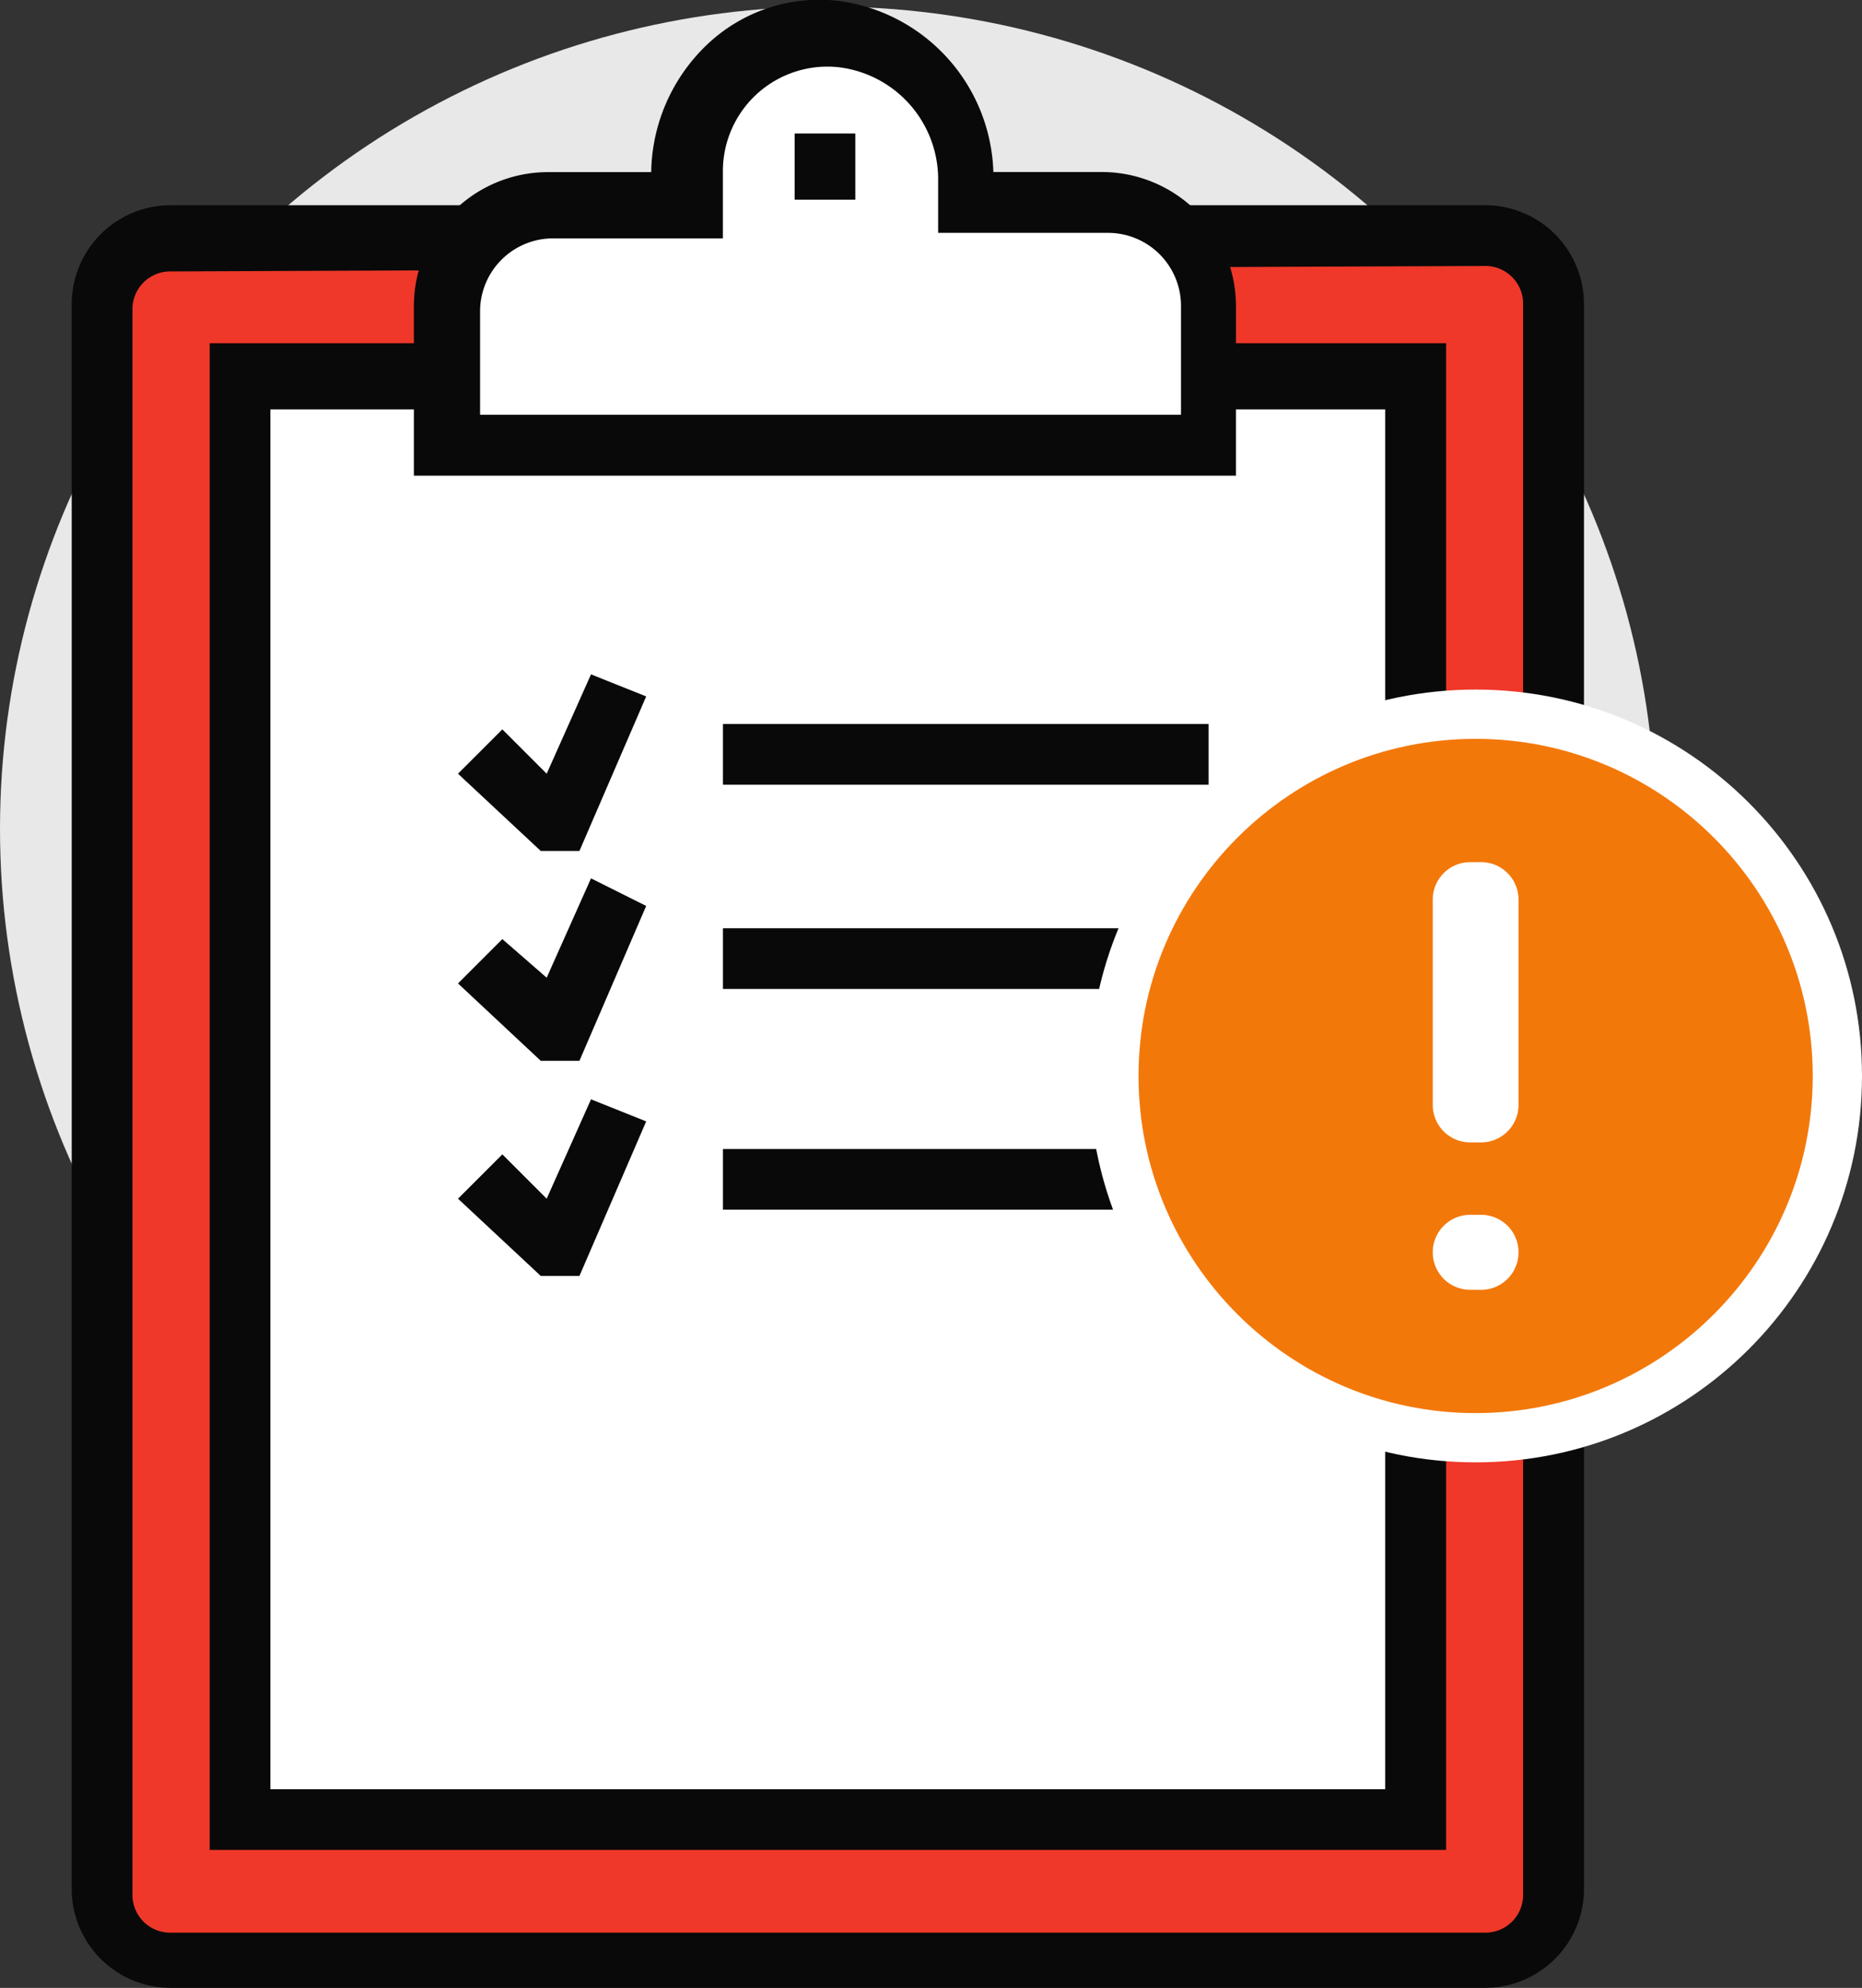
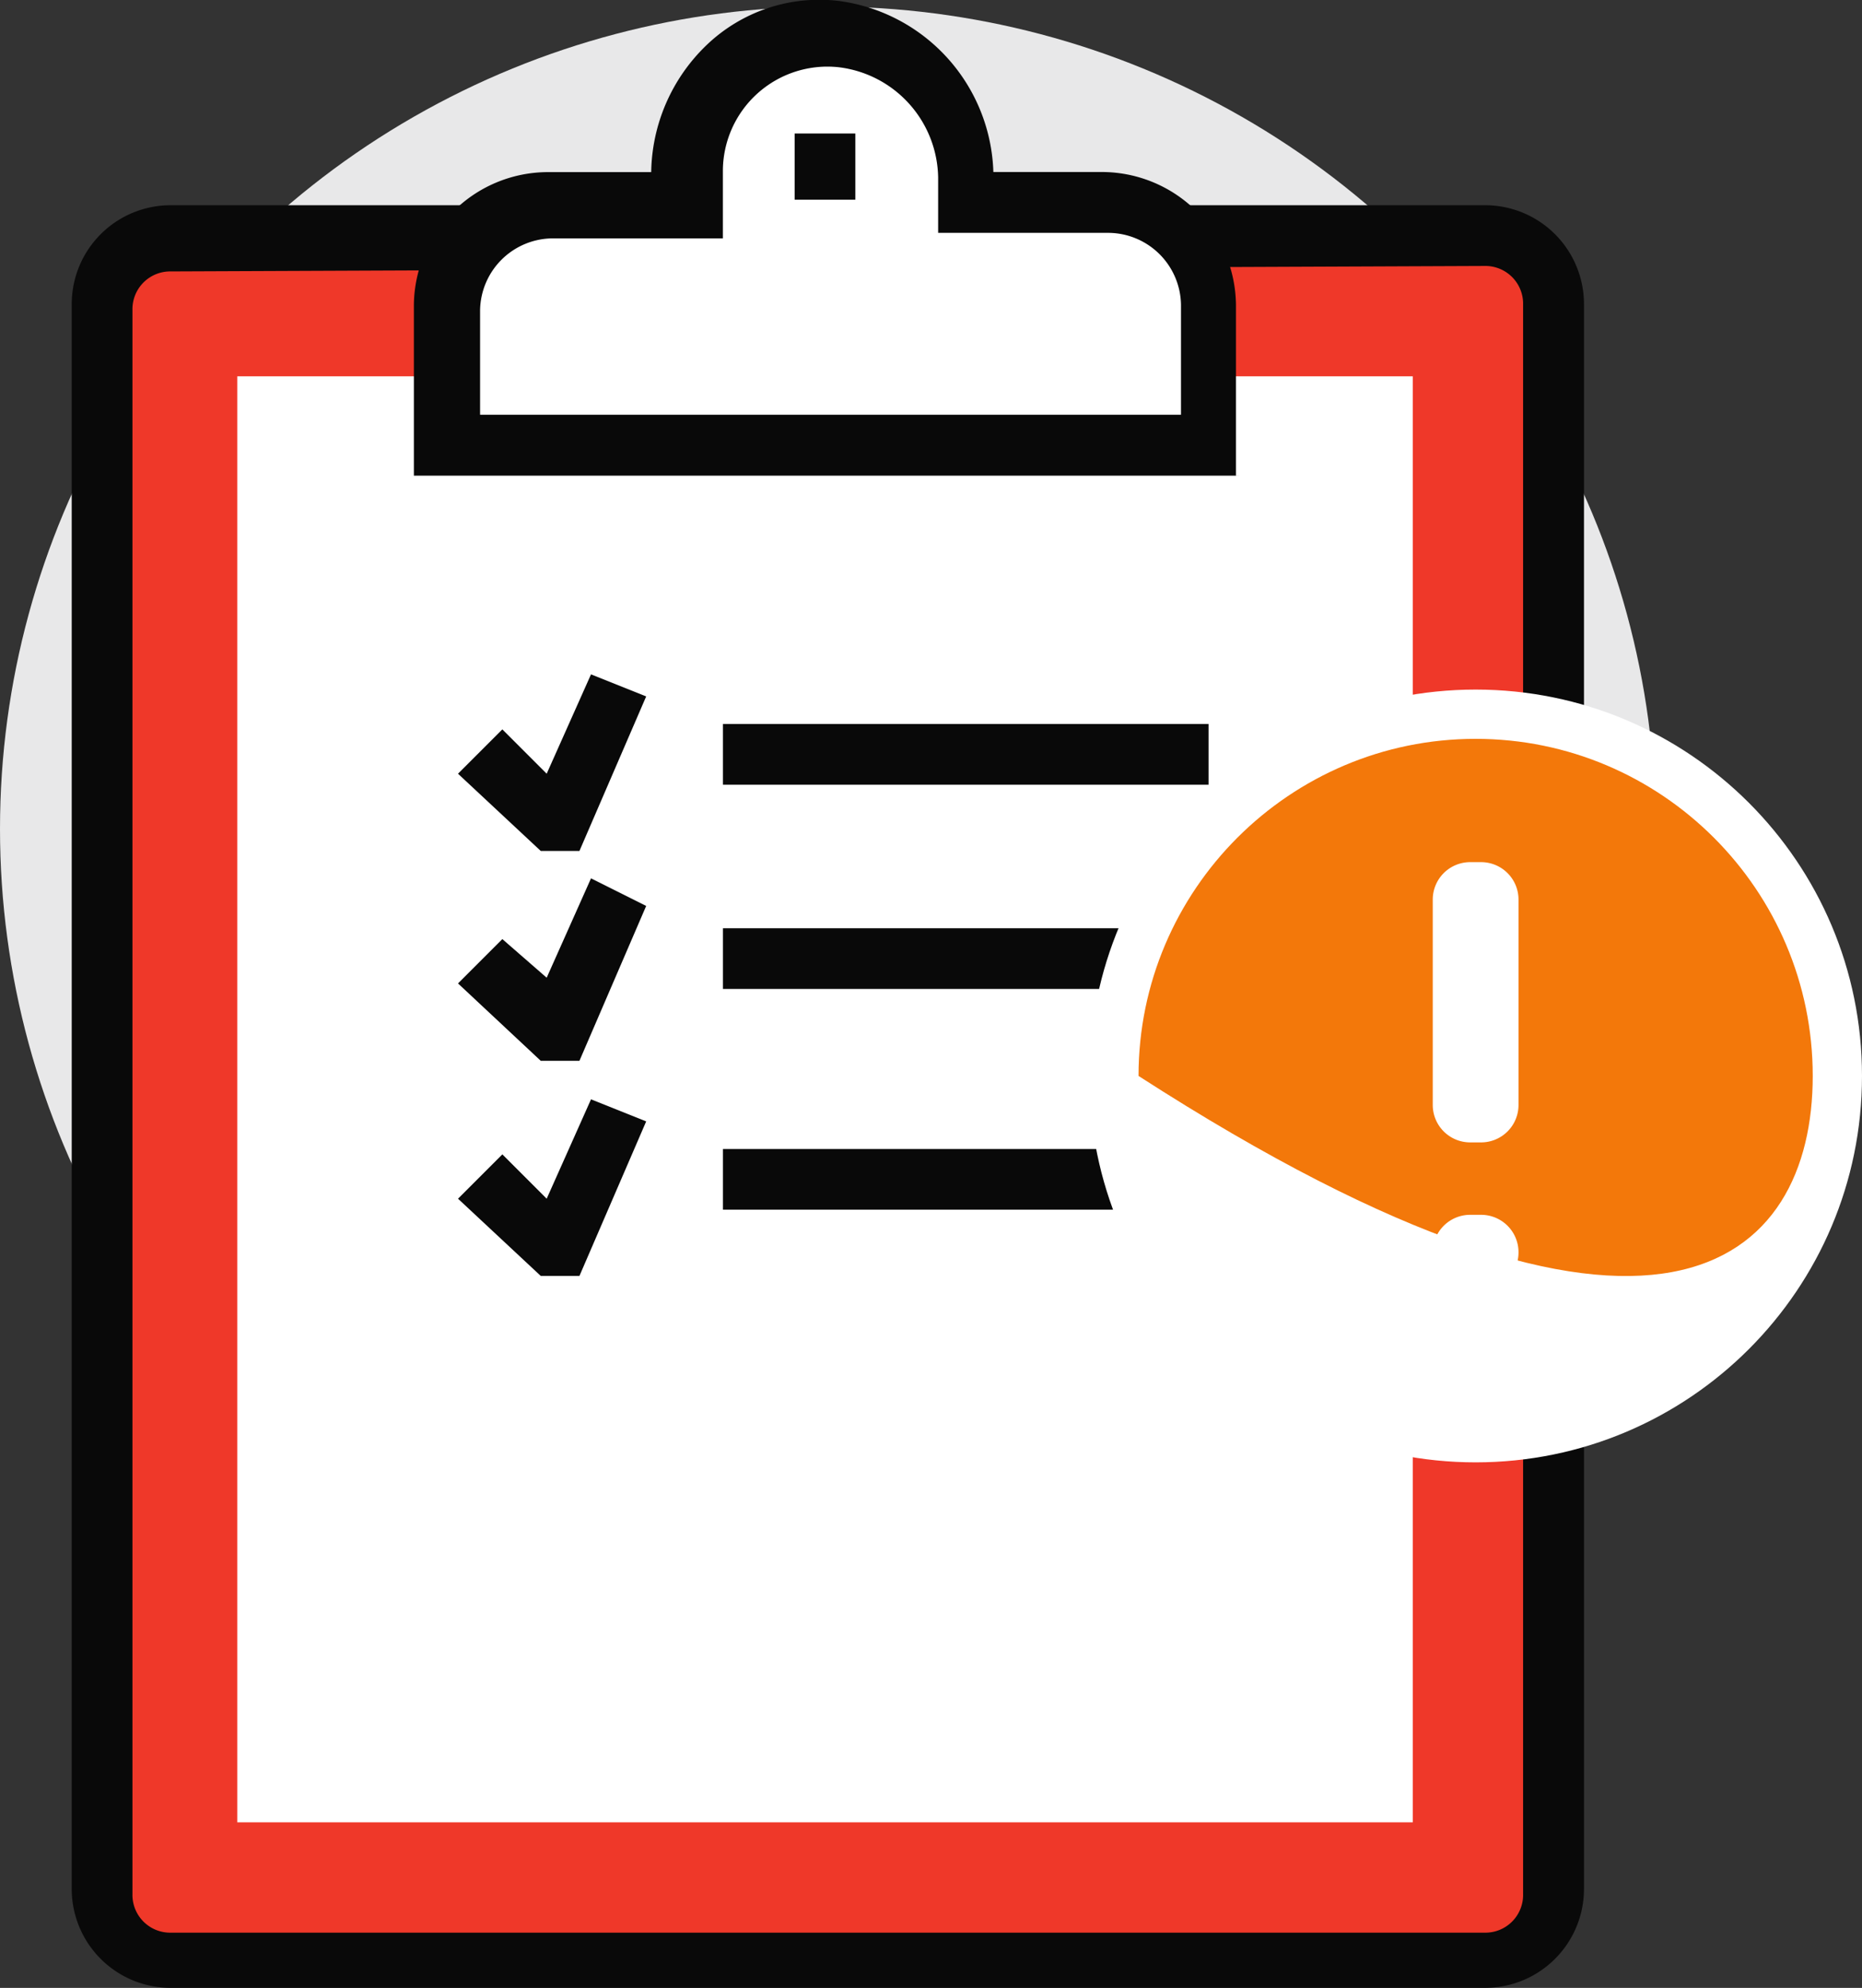
<svg xmlns="http://www.w3.org/2000/svg" width="37.8" height="40.353" viewBox="0 0 37.8 40.353">
  <rect x="0" y="0" width="37.8" height="40.353" fill="#333333" stroke="none" />
  <g id="Grupo_13965" data-name="Grupo 13965" transform="translate(-572.887 -393.001)">
    <g id="Grupo_13964" data-name="Grupo 13964">
      <g id="ico_pasos" transform="translate(568.887 392.02)">
        <g id="Grupo_6265" data-name="Grupo 6265" transform="translate(4 1.114)">
          <ellipse id="Elipse_634" data-name="Elipse 634" cx="16.805" cy="16.693" rx="16.805" ry="16.693" fill="#e8e8e9" />
        </g>
        <g id="Grupo_6279" data-name="Grupo 6279" transform="translate(5.456 0.981)">
          <g id="Grupo_6266" data-name="Grupo 6266" transform="translate(0.56 4.839)">
            <path id="Trazado_3934" data-name="Trazado 3934" d="M33.92,5.3H7.256A1.467,1.467,0,0,0,5.8,6.644V38.8a1.389,1.389,0,0,0,1.456,1.344H33.92A1.467,1.467,0,0,0,35.377,38.8V6.644A1.467,1.467,0,0,0,33.92,5.3Z" transform="translate(-5.8 -5.3)" fill="#ef3829" />
          </g>
          <g id="Grupo_6267" data-name="Grupo 6267" transform="translate(0 4.166)">
            <path id="Trazado_3935" data-name="Trazado 3935" d="M33.98,40.886H7.317A2.008,2.008,0,0,1,5.3,38.87V6.717A2.008,2.008,0,0,1,7.317,4.7H33.98A2.008,2.008,0,0,1,36,6.717V38.87A2.008,2.008,0,0,1,33.98,40.886ZM7.317,6.044a.766.766,0,0,0-.784.784V38.982a.766.766,0,0,0,.784.784H33.98a.766.766,0,0,0,.784-.784V6.717a.766.766,0,0,0-.784-.784L7.317,6.044Z" transform="translate(-5.3 -4.7)" fill="#090909" />
          </g>
          <g id="Grupo_6268" data-name="Grupo 6268" transform="translate(3.361 7.639)">
            <rect id="Rectángulo_2544" data-name="Rectángulo 2544" width="23.863" height="29.353" fill="#fff" />
          </g>
          <g id="Grupo_6269" data-name="Grupo 6269" transform="translate(13.22 14.697)">
            <rect id="Rectángulo_2545" data-name="Rectángulo 2545" width="9.859" height="1.232" fill="#090909" />
          </g>
          <g id="Grupo_6270" data-name="Grupo 6270" transform="translate(13.22 18.843)">
            <rect id="Rectángulo_2546" data-name="Rectángulo 2546" width="9.859" height="1.232" fill="#090909" />
          </g>
          <g id="Grupo_6271" data-name="Grupo 6271" transform="translate(7.842 13.689)">
            <path id="Trazado_3936" data-name="Trazado 3936" d="M14.765,16.785H13.98L12.3,15.217l.9-.9.9.9.9-2.017,1.12.448Z" transform="translate(-12.3 -13.2)" fill="#090909" />
          </g>
          <g id="Grupo_6272" data-name="Grupo 6272" transform="translate(7.842 17.834)">
            <path id="Trazado_3937" data-name="Trazado 3937" d="M14.765,20.6H13.98L12.3,19.029l.9-.9.9.784.9-2.017,1.12.56Z" transform="translate(-12.3 -16.9)" fill="#090909" />
          </g>
          <g id="Grupo_6273" data-name="Grupo 6273" transform="translate(13.22 23.324)">
            <rect id="Rectángulo_2547" data-name="Rectángulo 2547" width="9.859" height="1.232" fill="#090909" />
          </g>
          <g id="Grupo_6274" data-name="Grupo 6274" transform="translate(7.842 22.316)">
            <path id="Trazado_3938" data-name="Trazado 3938" d="M14.765,24.485H13.98L12.3,22.917l.9-.9.9.9.9-2.017,1.12.448Z" transform="translate(-12.3 -20.9)" fill="#090909" />
          </g>
          <g id="Grupo_6275" data-name="Grupo 6275" transform="translate(2.801 6.967)">
-             <path id="Trazado_3939" data-name="Trazado 3939" d="M32.9,37.785H7.8V7.2H32.9ZM9.032,36.553H31.663V8.544H9.032Z" transform="translate(-7.8 -7.2)" fill="#090909" />
-           </g>
+             </g>
          <g id="Grupo_6278" data-name="Grupo 6278" transform="translate(6.946)">
            <g id="Grupo_6276" data-name="Grupo 6276">
              <path id="Trazado_3940" data-name="Trazado 3940" d="M25.432,5.074h-2.8v-.56A2.916,2.916,0,0,0,20.054,1.6a2.86,2.86,0,0,0-3.137,2.8v.672H14.229A2.127,2.127,0,0,0,12.1,7.2V9.891H27.56V7.09A2.036,2.036,0,0,0,25.432,5.074Z" transform="translate(-11.428 -0.907)" fill="#fff" />
              <path id="Trazado_3941" data-name="Trazado 3941" d="M28.3,10.637H11.5V7.164a2.726,2.726,0,0,1,2.689-2.689h2.129A3.647,3.647,0,0,1,17.438,1.9,3.308,3.308,0,0,1,20.127,1a3.615,3.615,0,0,1,3.137,3.473H25.5a2.726,2.726,0,0,1,2.689,2.689v3.473ZM12.844,9.4H27.073V7.164a1.483,1.483,0,0,0-1.456-1.456H22.143V4.587a2.292,2.292,0,0,0-2.017-2.241,2.122,2.122,0,0,0-2.353,2.129V5.82H14.3a1.483,1.483,0,0,0-1.456,1.456Z" transform="translate(-11.5 -0.981)" fill="#090909" />
            </g>
            <g id="Grupo_6277" data-name="Grupo 6277" transform="translate(7.73 2.71)">
              <rect id="Rectángulo_2548" data-name="Rectángulo 2548" width="1.232" height="1.344" transform="translate(0 0)" fill="#090909" />
            </g>
          </g>
        </g>
      </g>
    </g>
    <g id="Grupo_13292" data-name="Grupo 13292" transform="translate(-137.662 212.324)">
      <g id="Trazado_23308" data-name="Trazado 23308" transform="translate(732.662 194.675)" fill="#f3780a">
        <path d="M 7.843 15.187 C 3.794 15.187 0.5 11.892 0.5 7.843 C 0.5 3.794 3.794 0.5 7.843 0.5 C 11.892 0.5 15.187 3.794 15.187 7.843 C 15.187 11.892 11.892 15.187 7.843 15.187 Z" stroke="none" />
-         <path d="M 7.843 1 C 4.07 1 1 4.07 1 7.843 C 1 11.617 4.07 14.687 7.843 14.687 C 11.617 14.687 14.687 11.617 14.687 7.843 C 14.687 4.07 11.617 1 7.843 1 M 7.843 1.9073486328125e-06 C 12.175 1.9073486328125e-06 15.687 3.512 15.687 7.843 C 15.687 12.175 12.175 15.687 7.843 15.687 C 3.512 15.687 1.9073486328125e-06 12.175 1.9073486328125e-06 7.843 C 1.9073486328125e-06 3.512 3.512 1.9073486328125e-06 7.843 1.9073486328125e-06 Z" stroke="none" fill="#fff" />
+         <path d="M 7.843 1 C 4.07 1 1 4.07 1 7.843 C 11.617 14.687 14.687 11.617 14.687 7.843 C 14.687 4.07 11.617 1 7.843 1 M 7.843 1.9073486328125e-06 C 12.175 1.9073486328125e-06 15.687 3.512 15.687 7.843 C 15.687 12.175 12.175 15.687 7.843 15.687 C 3.512 15.687 1.9073486328125e-06 12.175 1.9073486328125e-06 7.843 C 1.9073486328125e-06 3.512 3.512 1.9073486328125e-06 7.843 1.9073486328125e-06 Z" stroke="none" fill="#fff" />
      </g>
      <g id="Grupo_13295" data-name="Grupo 13295" transform="translate(739.807 197.764)">
        <path id="Trazado_6411" data-name="Trazado 6411" d="M16.83,12.969h-.219a.76.76,0,0,1-.761-.761V8.041a.76.76,0,0,1,.761-.761h.219a.76.76,0,0,1,.761.761v4.167A.76.76,0,0,1,16.83,12.969Zm0,2.992h-.219a.76.76,0,0,1-.761-.761v0a.76.76,0,0,1,.761-.761h.219a.76.76,0,0,1,.761.761v0A.76.76,0,0,1,16.83,15.962Z" transform="translate(-16.022 -6.866)" fill="#fff" />
      </g>
    </g>
  </g>
</svg>